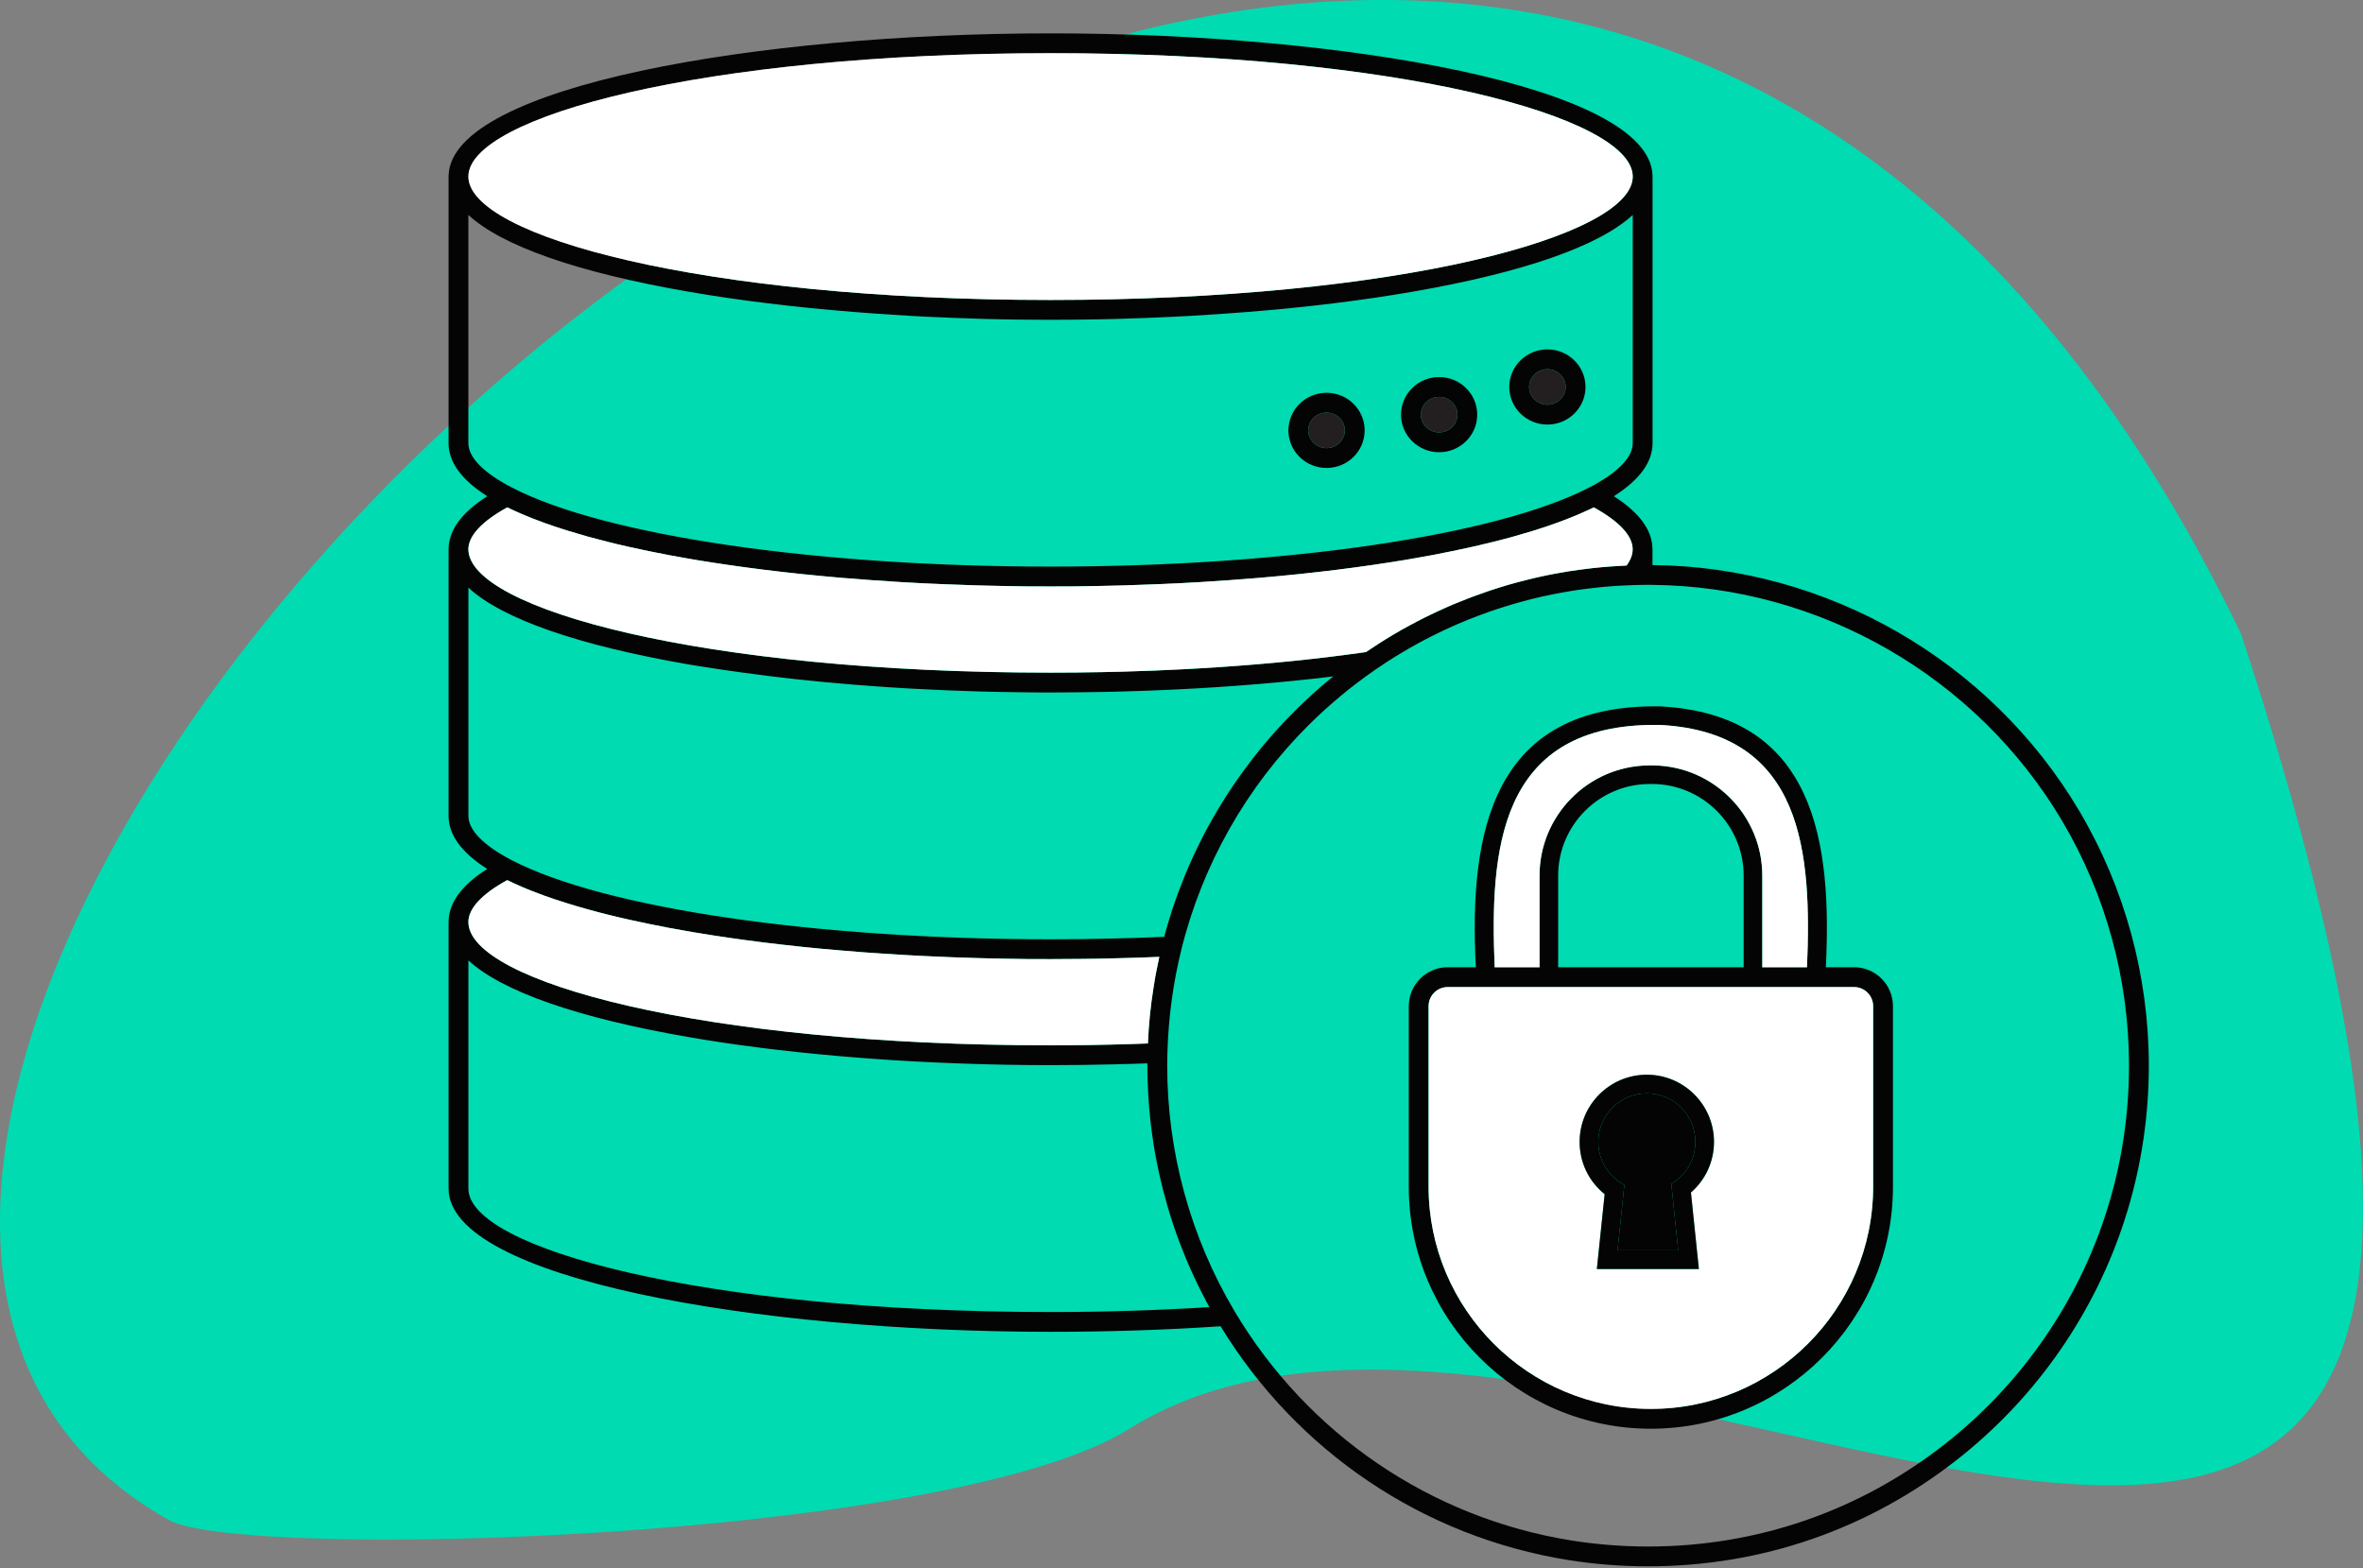
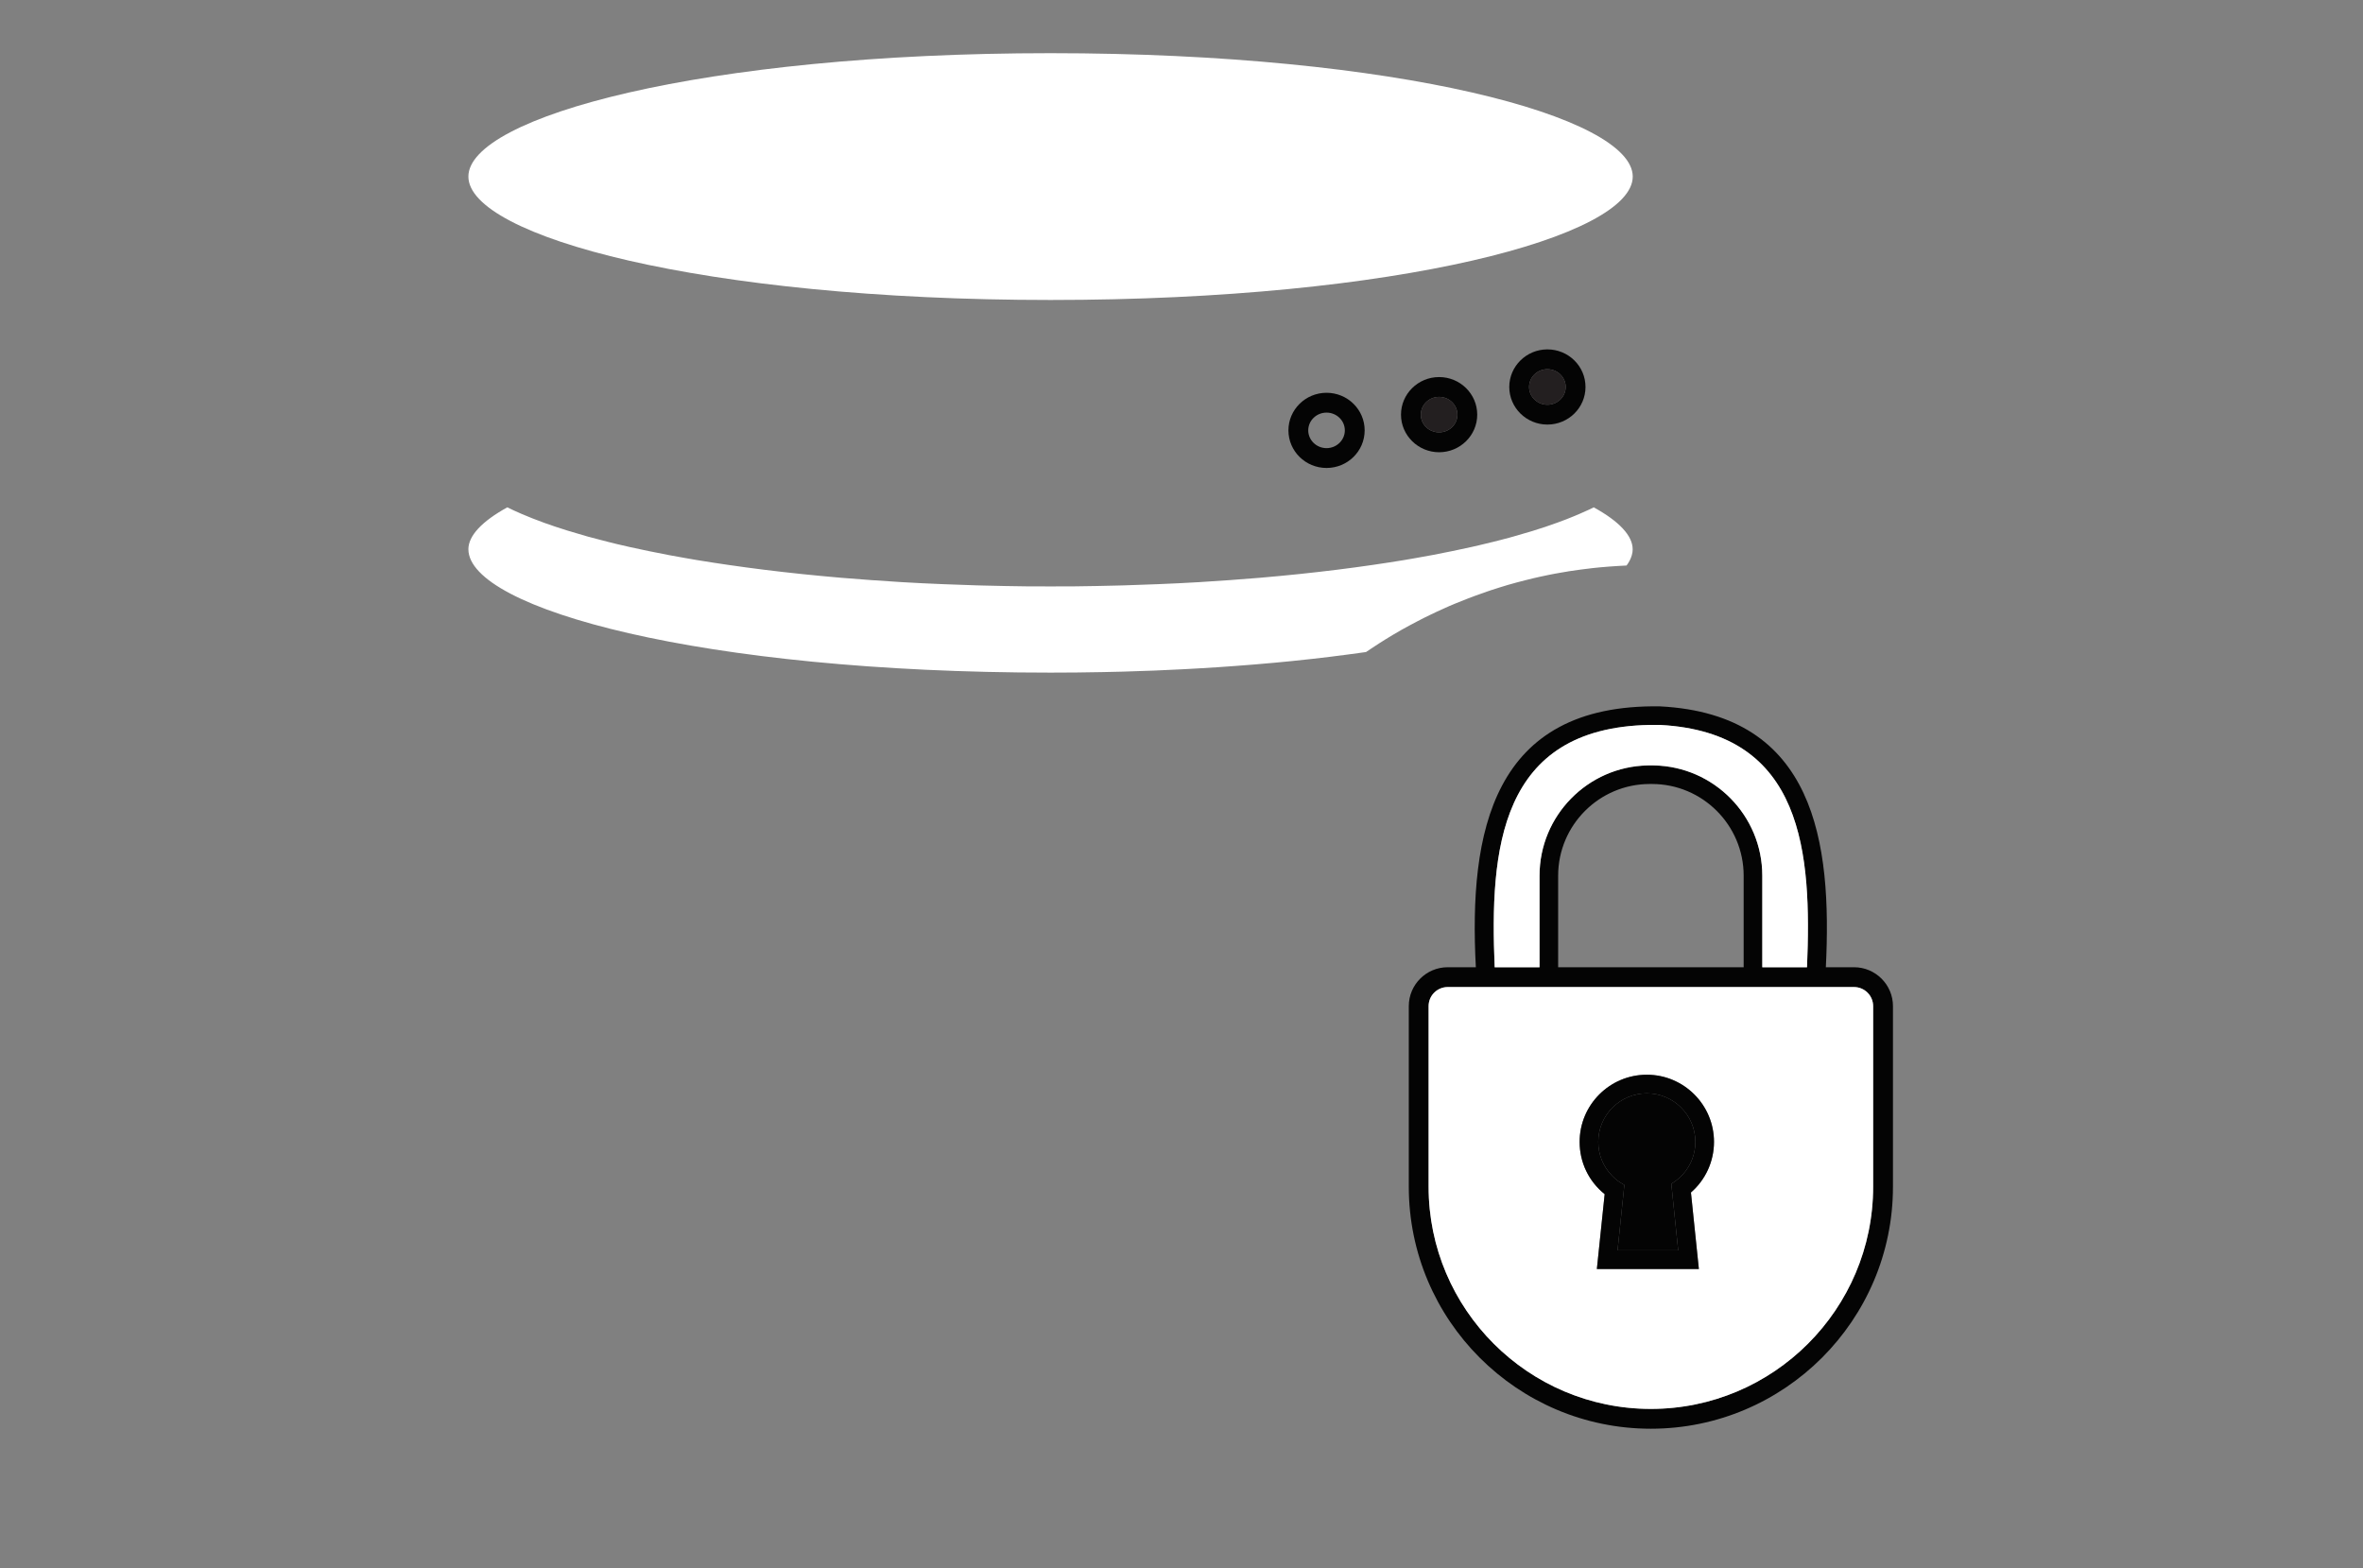
<svg xmlns="http://www.w3.org/2000/svg" id="b" viewBox="0 0 357.69 237.36">
  <rect x="0" y="0" width="357.69" height="237.36" fill="#808080" stroke="none" />
  <g id="c">
    <g>
-       <path d="M339.26,96.01c74.54,227.05-96.4,75.18-168.29,120.27-27.07,16.98-134.33,20.01-145.4,13.82C-90.02,165.47,216.73-158.18,339.26,96.01Z" fill="#00dbb1" />
      <g>
-         <path d="M325.27,161.32c0,.92-.02,1.86-.05,2.79-.54,14.89-5.4,29.16-14.06,41.26-4.19,5.86-9.2,11.11-14.9,15.58-13.46,10.57-29.64,16.16-46.78,16.16-4.06,0-8.12-.32-12.07-.95-21.92-3.51-41.06-16.39-52.65-35.39-8.34,.56-17,.84-25.74,.84-44.79,0-91.12-8.11-91.12-21.68v-40.36c0-.08,0-.17,.01-.25,.11-2.78,2.07-5.39,5.84-7.78-3.89-2.47-5.85-5.16-5.85-8.03v-40.36c0-.08,0-.17,.01-.25,.11-2.77,2.07-5.38,5.85-7.78-3.89-2.47-5.86-5.16-5.86-8.03V26.73c0-.08,0-.17,.01-.25,.56-13.42,46.6-21.43,91.11-21.43s90.56,8.01,91.12,21.43c.01,.08,.01,.17,.01,.25v40.36c0,2.87-1.97,5.56-5.86,8.03,3.77,2.4,5.73,5.01,5.84,7.78,.01,.08,.01,.17,.01,.25v2.39c26.4,.23,51.1,14.44,64.59,37.2,6.9,11.65,10.54,24.99,10.54,38.58Zm-3.05,2.68c.03-.93,.05-1.81,.05-2.68,0-13.05-3.5-25.86-10.12-37.05-12.95-21.85-36.67-35.5-62.01-35.73-.22-.01-.44-.01-.66-.01h-.05c-.24,0-.49,0-.74,.01h-.05c-.33,0-.67,0-1,.02-.21,0-.42,.01-.63,.02l-2.18,.1c-.14,.01-.29,.02-.43,.03-.37,.02-.74,.05-1.11,.09-.13,.01-.27,.02-.4,.03-.36,.03-.72,.07-1.09,.11-.27,.02-.54,.05-.82,.09-.3,.03-.6,.07-.91,.11-.28,.03-.56,.07-.85,.11-.85,.12-1.7,.26-2.55,.41-.45,.08-.9,.16-1.35,.25-.4,.08-.8,.16-1.19,.25-.43,.08-.85,.18-1.27,.28-.02,0-.04,.01-.06,.01-.73,.17-1.45,.35-2.17,.55-.59,.16-1.19,.33-1.78,.5-.32,.09-.64,.19-.97,.3-.41,.12-.82,.25-1.23,.39-.41,.13-.82,.27-1.22,.41-.56,.2-1.12,.4-1.68,.62-.47,.17-.94,.36-1.4,.54-.58,.24-1.16,.48-1.73,.72s-1.13,.5-1.69,.76c-.04,.01-.07,.03-.11,.05-.35,.17-.71,.33-1.07,.51-.35,.17-.7,.34-1.04,.51-.01,0-.01,.01-.02,.01-.03,.02-.05,.03-.07,.04-.61,.3-1.22,.62-1.82,.95-.18,.1-.35,.19-.53,.29-.01,.01-.02,.01-.03,.02-.64,.35-1.27,.71-1.9,1.09-.65,.38-1.29,.78-1.93,1.19-.18,.11-.35,.22-.52,.33-.58,.38-1.16,.77-1.73,1.16-.91,.63-1.81,1.28-2.69,1.95-.88,.66-1.75,1.35-2.59,2.06-1.69,1.41-3.32,2.89-4.87,4.44-9.29,9.27-15.95,20.93-19.16,33.79-1.28,5.16-2,10.48-2.14,15.82-.02,.62-.03,1.24-.03,1.87,0,13.09,3.52,25.93,10.17,37.13,11.09,18.66,29.7,31.33,51.04,34.75,3.79,.6,7.69,.91,11.59,.91,16.46,0,32-5.36,44.93-15.52,5.46-4.29,10.28-9.33,14.31-14.97,8.32-11.62,12.99-25.32,13.5-39.62Zm-75.07-96.91V32.54c-5.1,4.71-16.57,8.71-33.27,11.61-7.66,1.33-16.15,2.37-25.09,3.08-.89,.07-1.79,.14-2.69,.2-2.03,.15-4.09,.28-6.16,.4-.69,.04-1.39,.08-2.09,.11-.06,0-.11,.01-.17,.01-1.32,.06-2.64,.12-3.97,.17-1.26,.05-2.51,.1-3.78,.13-.21,.01-.43,.01-.64,.02-.23,.01-.46,.01-.69,.02-.76,.02-1.52,.03-2.28,.05-1.21,.02-2.43,.04-3.65,.05-1.21,.01-2.43,.02-3.65,.02s-2.44-.01-3.65-.02c-1.22,0-2.44-.03-3.65-.05-.76-.02-1.52-.03-2.28-.05-.23-.01-.46-.01-.69-.02-.21-.01-.43-.01-.64-.02-1.27-.03-2.52-.08-3.78-.13-1.38-.05-2.76-.11-4.14-.18-.7-.03-1.4-.07-2.09-.11-2.07-.12-4.12-.25-6.16-.4-.92-.07-1.84-.14-2.74-.21-8.91-.71-17.39-1.75-25.03-3.07-16.7-2.9-28.18-6.9-33.27-11.61v34.55c0,2.15,2.27,4.47,6.56,6.7,14.03,7.28,46.04,11.98,81.56,11.98s67.53-4.7,81.56-11.98l.69-.36c3.85-2.12,5.88-4.31,5.88-6.34Zm-.14,16.96c.09-.3,.13-.6,.13-.9,0-2.03-2.03-4.22-5.89-6.34-.23,.11-.46,.23-.7,.34-.48,.22-.97,.44-1.48,.66l-.78,.33c-.79,.33-1.62,.65-2.48,.96-.61,.22-1.24,.44-1.88,.66-.57,.18-1.15,.37-1.75,.56-.05,.01-.1,.03-.15,.05-.91,.27-1.84,.55-2.81,.82-.06,.02-.13,.03-.2,.06-.61,.16-1.24,.33-1.87,.5-.36,.09-.71,.18-1.07,.27-.72,.18-1.46,.36-2.2,.53-.37,.09-.75,.17-1.13,.26-1.89,.42-3.87,.83-5.92,1.22-.81,.15-1.65,.3-2.49,.45-.59,.1-1.19,.2-1.79,.31-1.54,.25-3.11,.5-4.72,.73-.89,.13-1.8,.26-2.71,.38-.92,.12-1.84,.24-2.77,.36-1.87,.23-3.77,.45-5.7,.65-.97,.1-1.95,.19-2.93,.29-.98,.09-1.98,.18-2.97,.27-3,.25-6.06,.47-9.18,.66-2.08,.12-4.18,.23-6.3,.31-1.68,.07-3.37,.13-5.07,.18l-1.17,.03c-2.11,.06-4.24,.09-6.38,.12-1.21,0-2.42,.01-3.63,.01s-2.42-.01-3.63-.01c-2.14-.03-4.27-.06-6.38-.12l-1.17-.03c-1.7-.05-3.39-.11-5.07-.18-2.12-.08-4.22-.19-6.3-.31-3.12-.19-6.18-.41-9.18-.66-.99-.09-1.99-.18-2.97-.27-.98-.1-1.96-.19-2.93-.29-1.93-.2-3.83-.42-5.7-.65-.93-.12-1.85-.24-2.77-.36-.91-.12-1.82-.25-2.71-.38-1.61-.23-3.18-.48-4.72-.73-.6-.11-1.2-.21-1.79-.31-.84-.15-1.67-.3-2.49-.45-2.05-.39-4.02-.8-5.92-1.22-.66-.15-1.31-.3-1.95-.45-.47-.12-.92-.23-1.37-.34-1.01-.25-1.99-.51-2.95-.77-.06-.03-.13-.04-.2-.06-1.01-.29-2-.58-2.95-.87-.64-.2-1.26-.4-1.86-.6-.58-.2-1.15-.4-1.7-.59-.03-.01-.05-.02-.07-.03-.57-.21-1.13-.42-1.67-.63s-1.07-.43-1.58-.65c-.77-.33-1.51-.67-2.2-1.01-3.85,2.12-5.89,4.31-5.89,6.34,0,9.02,35.41,18.68,88.12,18.68,1.33,0,2.65-.01,3.97-.02s2.63-.03,3.94-.06c1.02-.02,2.04-.04,3.05-.07,1.6-.04,3.18-.1,4.75-.16,1.45-.06,2.9-.12,4.33-.2,.19-.01,.38-.02,.56-.03,.72-.03,1.44-.07,2.15-.12,1.72-.1,3.43-.21,5.12-.34,.61-.04,1.22-.09,1.82-.14,.46-.03,.92-.07,1.38-.11,1.88-.15,3.74-.33,5.57-.51l.27-.03c1.82-.18,3.61-.39,5.37-.6,1.85-.23,3.67-.47,5.45-.72,.01,0,.02,0,.03,0l.03-.03c.26-.17,.52-.35,.78-.52,.37-.25,.75-.5,1.13-.74,.73-.47,1.46-.92,2.2-1.36,.81-.48,1.63-.95,2.46-1.39,.4-.22,.79-.43,1.19-.63,.62-.33,1.26-.65,1.89-.95,.7-.34,1.4-.67,2.11-.98,.58-.27,1.16-.52,1.75-.76,.65-.27,1.3-.53,1.96-.78,.3-.12,.6-.23,.9-.34,.65-.24,1.29-.47,1.94-.69,.2-.07,.39-.14,.59-.2,.42-.14,.85-.28,1.28-.41,.03-.01,.07-.02,.1-.03,.39-.12,.79-.24,1.18-.36,.86-.25,1.73-.48,2.6-.7,.43-.11,.87-.22,1.3-.32,.32-.07,.64-.15,.97-.22,.43-.09,.85-.19,1.28-.27,.29-.06,.58-.12,.86-.17,.29-.05,.57-.1,.85-.15,.43-.08,.86-.15,1.29-.22,.01,0,.03,0,.04-.01,.61-.09,1.21-.18,1.82-.26,.62-.08,1.25-.16,1.87-.23,.36-.04,.73-.08,1.09-.11,.44-.04,.88-.08,1.32-.11,.44-.04,.88-.07,1.32-.09,.42-.03,.85-.05,1.27-.07h.06c.07-.11,.15-.21,.22-.31,.08-.12,.14-.23,.2-.34,.12-.21,.22-.43,.29-.64,.04-.09,.07-.18,.09-.27Zm.14-57.32c0-9.02-35.42-18.68-88.13-18.68s-88.12,9.66-88.12,18.68,35.41,18.68,88.12,18.68,88.13-9.66,88.13-18.68Zm-45.49,75.79s.11-.08,.17-.13c-.83,.1-1.66,.2-2.5,.3-1.16,.13-2.34,.25-3.52,.37-.82,.09-1.65,.17-2.48,.24-3.97,.37-8.06,.67-12.23,.91-.9,.05-1.8,.1-2.71,.14-.79,.04-1.58,.08-2.38,.11-.8,.04-1.6,.07-2.4,.1-1.14,.04-2.29,.08-3.44,.11-.89,.03-1.77,.05-2.66,.07-1.38,.03-2.76,.05-4.14,.06-1.45,.02-2.9,.03-4.35,.03-1.64,0-3.27-.01-4.91-.04-.22,0-.44,0-.66-.01-1.65-.02-3.31-.05-4.95-.1-.14,0-.28,0-.42-.01-1.51-.04-3.02-.1-4.52-.16-.34-.01-.69-.02-1.03-.05-1.48-.06-2.96-.13-4.43-.21-.51-.03-1.03-.06-1.55-.09-1.55-.09-3.08-.19-4.61-.31-.89-.07-1.77-.13-2.65-.2-5.96-.48-11.74-1.11-17.22-1.88-.79-.1-1.56-.22-2.33-.33-.47-.07-.93-.14-1.39-.21-.3-.05-.61-.09-.9-.14-1.11-.16-2.21-.34-3.28-.52-16.7-2.89-28.18-6.9-33.27-11.61v34.55c0,2.15,2.27,4.47,6.55,6.7,14.03,7.28,46.05,11.98,81.57,11.98,3.04,0,6.1-.03,9.16-.11,1.35-.03,2.69-.06,4.04-.11,.14,0,.29,0,.43-.02,.18,0,.37,0,.55-.02,.29-.01,.58-.02,.86-.03,.72-.02,1.44-.05,2.16-.08h0s.01-.01,.01-.01c.04-.16,.08-.33,.13-.49,.11-.42,.23-.83,.35-1.25,.11-.37,.22-.75,.34-1.12,.13-.45,.28-.9,.42-1.34,.03-.08,.06-.17,.09-.25,.29-.86,.59-1.72,.91-2.57s.66-1.7,1-2.54c.24-.56,.48-1.12,.72-1.67,.21-.46,.41-.91,.62-1.36,.4-.84,.81-1.68,1.23-2.51,1.04-2.02,2.17-3.99,3.39-5.91,.4-.64,.82-1.27,1.24-1.9,.32-.47,.65-.94,.98-1.4,.22-.32,.45-.63,.68-.94,.77-1.07,1.58-2.11,2.41-3.13,.48-.59,.96-1.17,1.46-1.74l.93-1.05c1-1.11,2.03-2.19,3.1-3.25,1.57-1.55,3.21-3.04,4.92-4.46,.12-.09,.23-.19,.34-.27,.05-.05,.11-.1,.17-.14Zm-18.6,95.35c-.28-.5-.55-1.01-.8-1.52-.15-.27-.29-.55-.43-.82-.19-.37-.38-.76-.56-1.14-.19-.38-.37-.76-.55-1.15-.28-.59-.54-1.19-.8-1.78-.27-.61-.52-1.23-.76-1.84-.08-.19-.16-.38-.23-.57-.27-.67-.52-1.34-.76-2.02-.27-.74-.53-1.49-.77-2.25-.25-.75-.48-1.51-.7-2.27-.46-1.59-.87-3.19-1.23-4.81-.16-.71-.3-1.42-.44-2.14-.15-.78-.29-1.56-.41-2.34-.12-.74-.22-1.48-.32-2.21-.01-.12-.03-.24-.04-.36-.08-.62-.15-1.23-.2-1.85-.07-.64-.13-1.29-.17-1.94-.03-.4-.06-.81-.08-1.21-.04-.64-.07-1.29-.09-1.94-.03-.79-.04-1.59-.04-2.39v-.35s0,0,0,0c-.82,.03-1.64,.06-2.46,.08-.87,.03-1.75,.05-2.63,.07-3.21,.08-6.41,.12-9.57,.12-4.46,0-8.92-.08-13.34-.24-.69-.02-1.38-.05-2.06-.08-1.85-.07-3.69-.16-5.52-.26-.61-.04-1.22-.07-1.83-.11-.4-.02-.8-.04-1.2-.07-1.05-.07-2.09-.14-3.13-.22-.68-.05-1.36-.1-2.03-.15-1.05-.08-2.09-.16-3.13-.26-8.03-.7-15.66-1.66-22.61-2.87-16.7-2.89-28.18-6.9-33.27-11.6v34.55c0,9.02,35.41,18.68,88.12,18.68,8.13,0,16.22-.25,24.04-.74Zm-7.59-52.94s.01-.05,.02-.08c-.8,.04-1.61,.07-2.41,.09-.13,.01-.26,.02-.39,.02-1.48,.05-2.96,.09-4.44,.12-.73,.02-1.45,.04-2.18,.05-.81,0-1.63,.02-2.44,.03-1.54,.02-3.08,.03-4.61,.03-1.21,0-2.43-.01-3.63-.01-.41-.01-.81-.01-1.21-.02-.67-.01-1.34-.02-2-.03-1.07-.02-2.13-.04-3.18-.07-.36,0-.72-.01-1.08-.03h-.08c-1.23-.03-2.46-.07-3.68-.12-1.53-.06-3.05-.12-4.56-.2-1.05-.05-2.09-.11-3.13-.17s-2.07-.13-3.1-.2c-.88-.05-1.76-.12-2.63-.18-.24-.02-.49-.03-.73-.06-.91-.07-1.82-.14-2.72-.22-.99-.08-1.99-.17-2.97-.26-.98-.1-1.96-.19-2.93-.29-1.93-.21-3.83-.42-5.7-.65-.93-.12-1.85-.24-2.77-.36-.91-.12-1.82-.25-2.71-.38s-1.78-.26-2.65-.4c-.87-.13-1.74-.27-2.59-.42-1.28-.22-2.54-.44-3.76-.67-2.05-.39-4.03-.8-5.92-1.22-.38-.09-.76-.17-1.13-.26-.28-.06-.56-.12-.83-.19-.47-.11-.92-.22-1.37-.34-.36-.09-.72-.18-1.07-.27-1.23-.32-2.43-.65-3.58-.99-.49-.14-.98-.29-1.45-.44-.64-.2-1.26-.4-1.86-.6-.58-.19-1.15-.39-1.7-.59-.02,0-.05,0-.07-.03-.58-.21-1.13-.42-1.67-.63-.55-.21-1.07-.43-1.58-.65-.77-.33-1.5-.67-2.2-1.01-3.85,2.11-5.88,4.3-5.88,6.34,0,9.02,35.41,18.67,88.12,18.67,4.01,0,8.06-.06,12.1-.19,.88-.02,1.76-.05,2.64-.09,.12-2.83,.4-5.66,.85-8.45,.04-.31,.09-.62,.15-.92,.08-.54,.18-1.08,.29-1.62,.13-.68,.27-1.36,.42-2.04Z" fill="#040404" />
        <path d="M286.54,152.31v27.33c0,20.2-16.44,36.64-36.65,36.64s-36.64-16.44-36.64-36.64v-27.33c0-3.25,2.64-5.89,5.89-5.89h4.26c-1.08-20.38,2.43-39.9,27.88-39.49,23.53,1.21,26.03,20.64,25.1,39.49h4.27c3.24,0,5.89,2.64,5.89,5.89Zm-3,27.33v-27.33c0-1.6-1.3-2.89-2.89-2.89h-61.51c-1.59,0-2.89,1.29-2.89,2.89v27.33c0,18.55,15.09,33.64,33.64,33.64s33.65-15.09,33.65-33.64Zm-10.01-33.22c.7-17.1-.4-35.53-22.25-36.68h-1.58c-22.81,.43-24.19,18.97-23.45,36.68h6.79v-13.86c0-9.1,7.31-16.51,16.36-16.69,.11-.01,.23-.01,.34-.01h.32c.11,0,.23,0,.34,.01,9.04,.18,16.36,7.59,16.36,16.69v13.86h6.77Zm-9.59,0v-13.86c0-7.65-6.23-13.88-13.88-13.88h-.32c-7.66,0-13.88,6.23-13.88,13.88v13.86h28.08Z" fill="#040404" />
        <path d="M283.54,152.31v27.33c0,18.55-15.1,33.64-33.65,33.64s-33.64-15.09-33.64-33.64v-27.33c0-1.6,1.3-2.89,2.89-2.89h61.51c1.59,0,2.89,1.29,2.89,2.89Zm-27.58,28.21c2.22-1.93,3.49-4.71,3.49-7.66,0-5.61-4.56-10.17-10.17-10.17s-10.17,4.56-10.17,10.17c0,3.1,1.37,5.96,3.79,7.91l-1.18,11.33h15.44l-1.2-11.58Z" fill="#fff" />
        <path d="M251.28,109.74c21.85,1.15,22.95,19.58,22.25,36.68h-6.77v-13.86c0-9.1-7.32-16.51-16.36-16.69-.11-.01-.23-.01-.34-.01h-.32c-.11,0-.23,0-.34,.01-9.05,.18-16.36,7.59-16.36,16.69v13.86h-6.79c-.74-17.71,.64-36.25,23.45-36.68h1.58Z" fill="#fff" />
        <path d="M259.45,172.86c0,2.95-1.27,5.73-3.49,7.66l1.2,11.58h-15.44l1.18-11.33c-2.42-1.95-3.79-4.81-3.79-7.91,0-5.61,4.56-10.17,10.17-10.17s10.17,4.56,10.17,10.17Zm-4.63,4.83c1.17-1.34,1.81-3.06,1.81-4.83,0-4.05-3.3-7.35-7.35-7.35s-7.35,3.3-7.35,7.35c0,1.92,.74,3.73,2.07,5.1l.02,.02c.23,.24,.47,.46,.73,.67,.27,.2,.55,.39,.85,.56l.28,.17-1.03,9.9h9.18l-.73-7.06-.31-3.01,.26-.17c.57-.37,1.1-.82,1.57-1.35Z" fill="#040404" />
        <path d="M256.63,172.86c0,1.77-.64,3.49-1.81,4.83-.47,.53-1,.98-1.57,1.35l-.26,.17,.31,3.01,.73,7.06h-9.18l1.03-9.9-.28-.17c-.3-.17-.58-.36-.85-.56-.26-.21-.5-.43-.73-.67l-.02-.02c-1.33-1.37-2.07-3.18-2.07-5.1,0-4.05,3.29-7.35,7.35-7.35s7.35,3.3,7.35,7.35Z" fill="#040404" />
        <path d="M247.14,83.15c0,.3-.04,.6-.13,.9-.02,.09-.05,.18-.09,.27-.07,.21-.17,.43-.29,.64-.06,.11-.12,.22-.2,.34-.07,.1-.15,.2-.22,.31h-.06c-.42,.02-.85,.04-1.27,.07-.44,.02-.88,.05-1.32,.09-.44,.03-.88,.07-1.32,.11-.36,.03-.73,.07-1.09,.11-.62,.07-1.25,.15-1.87,.23-.61,.08-1.21,.17-1.82,.26-.01,.01-.03,.01-.04,.01-.43,.07-.86,.14-1.29,.22-.28,.05-.56,.1-.85,.15-.28,.05-.57,.11-.86,.17-.43,.08-.85,.18-1.28,.27-.33,.07-.65,.15-.97,.22-.43,.1-.87,.21-1.3,.32-.87,.22-1.74,.45-2.6,.7-.39,.12-.79,.24-1.18,.36-.03,.01-.07,.02-.1,.03-.43,.13-.86,.27-1.28,.41-.2,.06-.39,.13-.59,.2-.65,.22-1.29,.45-1.94,.69-.3,.11-.6,.22-.9,.34-.66,.25-1.31,.51-1.96,.78-.59,.24-1.17,.49-1.75,.76-.71,.31-1.41,.64-2.11,.98-.63,.3-1.27,.62-1.89,.95-.4,.2-.79,.41-1.19,.63-.83,.44-1.65,.91-2.46,1.39-.74,.44-1.47,.89-2.2,1.36-.38,.24-.76,.49-1.13,.74-.26,.17-.52,.35-.78,.52l-.03,.03s-.02,0-.03,0c-1.78,.25-3.6,.49-5.45,.72-1.76,.21-3.55,.42-5.37,.6l-.27,.03c-1.83,.18-3.69,.36-5.57,.51-.46,.04-.92,.08-1.38,.11-.6,.05-1.21,.1-1.82,.14-1.69,.13-3.4,.24-5.12,.34-.71,.05-1.43,.09-2.15,.12-.18,0-.37,.02-.56,.03-1.43,.08-2.88,.14-4.33,.2-1.57,.06-3.15,.12-4.75,.16-1.01,.03-2.03,.05-3.05,.07-1.31,.03-2.62,.05-3.94,.06s-2.64,.02-3.97,.02c-52.71,0-88.12-9.66-88.12-18.68,0-2.03,2.04-4.22,5.89-6.34,.69,.34,1.43,.68,2.2,1.01,.51,.22,1.04,.44,1.58,.65s1.1,.42,1.67,.63c.02,.01,.04,.02,.07,.03,.55,.19,1.12,.39,1.7,.59,.6,.2,1.22,.4,1.86,.6,.95,.29,1.94,.58,2.95,.87,.07,.02,.14,.03,.2,.06,.96,.26,1.94,.52,2.95,.77,.45,.11,.9,.22,1.37,.34,.64,.15,1.29,.3,1.95,.45,1.9,.42,3.87,.83,5.92,1.22,.82,.15,1.65,.3,2.49,.45,.59,.1,1.19,.2,1.79,.31,1.54,.25,3.11,.5,4.72,.73,.89,.13,1.8,.26,2.71,.38,.92,.12,1.84,.24,2.77,.36,1.87,.23,3.77,.45,5.7,.65,.97,.1,1.95,.19,2.93,.29,.98,.09,1.98,.18,2.97,.27,3,.25,6.06,.47,9.18,.66,2.08,.12,4.18,.23,6.3,.31,1.68,.07,3.37,.13,5.07,.18l1.17,.03c2.11,.06,4.24,.09,6.38,.12,1.21,0,2.42,.01,3.63,.01s2.42-.01,3.63-.01c2.14-.03,4.27-.06,6.38-.12l1.17-.03c1.7-.05,3.39-.11,5.07-.18,2.12-.08,4.22-.19,6.3-.31,3.12-.19,6.18-.41,9.18-.66,.99-.09,1.99-.18,2.97-.27,.98-.1,1.96-.19,2.93-.29,1.93-.2,3.83-.42,5.7-.65,.93-.12,1.85-.24,2.77-.36,.91-.12,1.82-.25,2.71-.38,1.61-.23,3.18-.48,4.72-.73,.6-.11,1.2-.21,1.79-.31,.84-.15,1.68-.3,2.49-.45,2.05-.39,4.03-.8,5.92-1.22,.38-.09,.76-.17,1.13-.26,.74-.17,1.48-.35,2.2-.53,.36-.09,.71-.18,1.07-.27,.63-.17,1.26-.34,1.87-.5,.07-.03,.14-.04,.2-.06,.97-.27,1.9-.55,2.81-.82,.05-.02,.1-.04,.15-.05,.6-.19,1.18-.38,1.75-.56,.64-.22,1.27-.44,1.88-.66,.86-.31,1.69-.63,2.48-.96l.78-.33c.51-.22,1-.44,1.48-.66,.24-.11,.47-.23,.7-.34,3.86,2.12,5.89,4.31,5.89,6.34Z" fill="#fff" />
        <path d="M234.23,52.89c3.19,0,5.77,2.55,5.77,5.69s-2.58,5.69-5.77,5.69-5.77-2.56-5.77-5.69,2.59-5.69,5.77-5.69Zm2.77,5.69c0-1.48-1.24-2.69-2.77-2.69s-2.77,1.21-2.77,2.69,1.25,2.69,2.77,2.69,2.77-1.21,2.77-2.69Z" fill="#040404" />
        <ellipse cx="234.23" cy="58.58" rx="2.77" ry="2.69" fill="#231f20" />
        <path d="M159.02,8.05c52.71,0,88.13,9.66,88.13,18.68s-35.42,18.68-88.13,18.68-88.12-9.66-88.12-18.68S106.31,8.05,159.02,8.05Z" fill="#fff" />
        <path d="M217.84,57.08c3.18,0,5.77,2.55,5.77,5.69s-2.59,5.69-5.77,5.69-5.77-2.56-5.77-5.69,2.58-5.69,5.77-5.69Zm2.77,5.69c0-1.48-1.25-2.69-2.77-2.69s-2.77,1.21-2.77,2.69,1.24,2.68,2.77,2.68,2.77-1.2,2.77-2.68Z" fill="#040404" />
        <path d="M217.84,60.08c1.52,0,2.77,1.21,2.77,2.69s-1.25,2.68-2.77,2.68-2.77-1.2-2.77-2.68,1.24-2.69,2.77-2.69Z" fill="#231f20" />
        <path d="M200.8,59.46c3.19,0,5.77,2.55,5.77,5.69s-2.58,5.69-5.77,5.69-5.77-2.55-5.77-5.69,2.59-5.69,5.77-5.69Zm2.77,5.69c0-1.48-1.24-2.69-2.77-2.69s-2.77,1.21-2.77,2.69,1.25,2.69,2.77,2.69,2.77-1.21,2.77-2.69Z" fill="#040404" />
-         <ellipse cx="200.8" cy="65.15" rx="2.77" ry="2.69" fill="#231f20" />
-         <path d="M175.49,144.85s-.02,.05-.02,.08c-.15,.68-.29,1.36-.42,2.04-.11,.54-.21,1.08-.29,1.62-.06,.3-.11,.61-.15,.92-.45,2.79-.73,5.62-.85,8.45-.88,.04-1.76,.07-2.64,.09-4.04,.13-8.09,.19-12.1,.19-52.71,0-88.12-9.65-88.12-18.67,0-2.04,2.03-4.23,5.88-6.34,.7,.34,1.43,.68,2.2,1.01,.51,.22,1.03,.44,1.58,.65,.54,.21,1.09,.42,1.67,.63,.02,.02,.05,.02,.07,.03,.55,.2,1.12,.4,1.7,.59,.6,.2,1.22,.4,1.86,.6,.47,.15,.96,.3,1.45,.44,1.15,.34,2.35,.67,3.58,.99,.35,.09,.71,.18,1.07,.27,.45,.12,.9,.23,1.37,.34,.27,.07,.55,.13,.83,.19,.37,.09,.75,.17,1.13,.26,1.89,.42,3.87,.83,5.92,1.22,1.22,.23,2.48,.45,3.76,.67,.85,.15,1.72,.29,2.59,.42,.87,.14,1.76,.27,2.65,.4s1.8,.26,2.71,.38c.92,.12,1.84,.24,2.77,.36,1.87,.23,3.77,.44,5.7,.65,.97,.1,1.95,.19,2.93,.29,.98,.09,1.98,.18,2.97,.26,.9,.08,1.81,.15,2.72,.22,.24,.03,.49,.04,.73,.06,.87,.06,1.75,.13,2.63,.18,1.03,.07,2.06,.14,3.1,.2s2.08,.12,3.13,.17c1.51,.08,3.03,.14,4.56,.2,1.22,.05,2.45,.09,3.68,.12h.08c.36,.02,.72,.03,1.08,.03,1.05,.03,2.11,.05,3.18,.07,.66,0,1.33,.02,2,.03,.4,.01,.8,.01,1.21,.02,1.2,0,2.42,.01,3.63,.01,1.53,0,3.07-.01,4.61-.03,.81-.01,1.63-.02,2.44-.03,.73-.01,1.45-.03,2.18-.05,1.48-.03,2.96-.07,4.44-.12,.13,0,.26-.01,.39-.02,.8-.02,1.61-.05,2.41-.09Z" fill="#fff" />
      </g>
    </g>
  </g>
</svg>